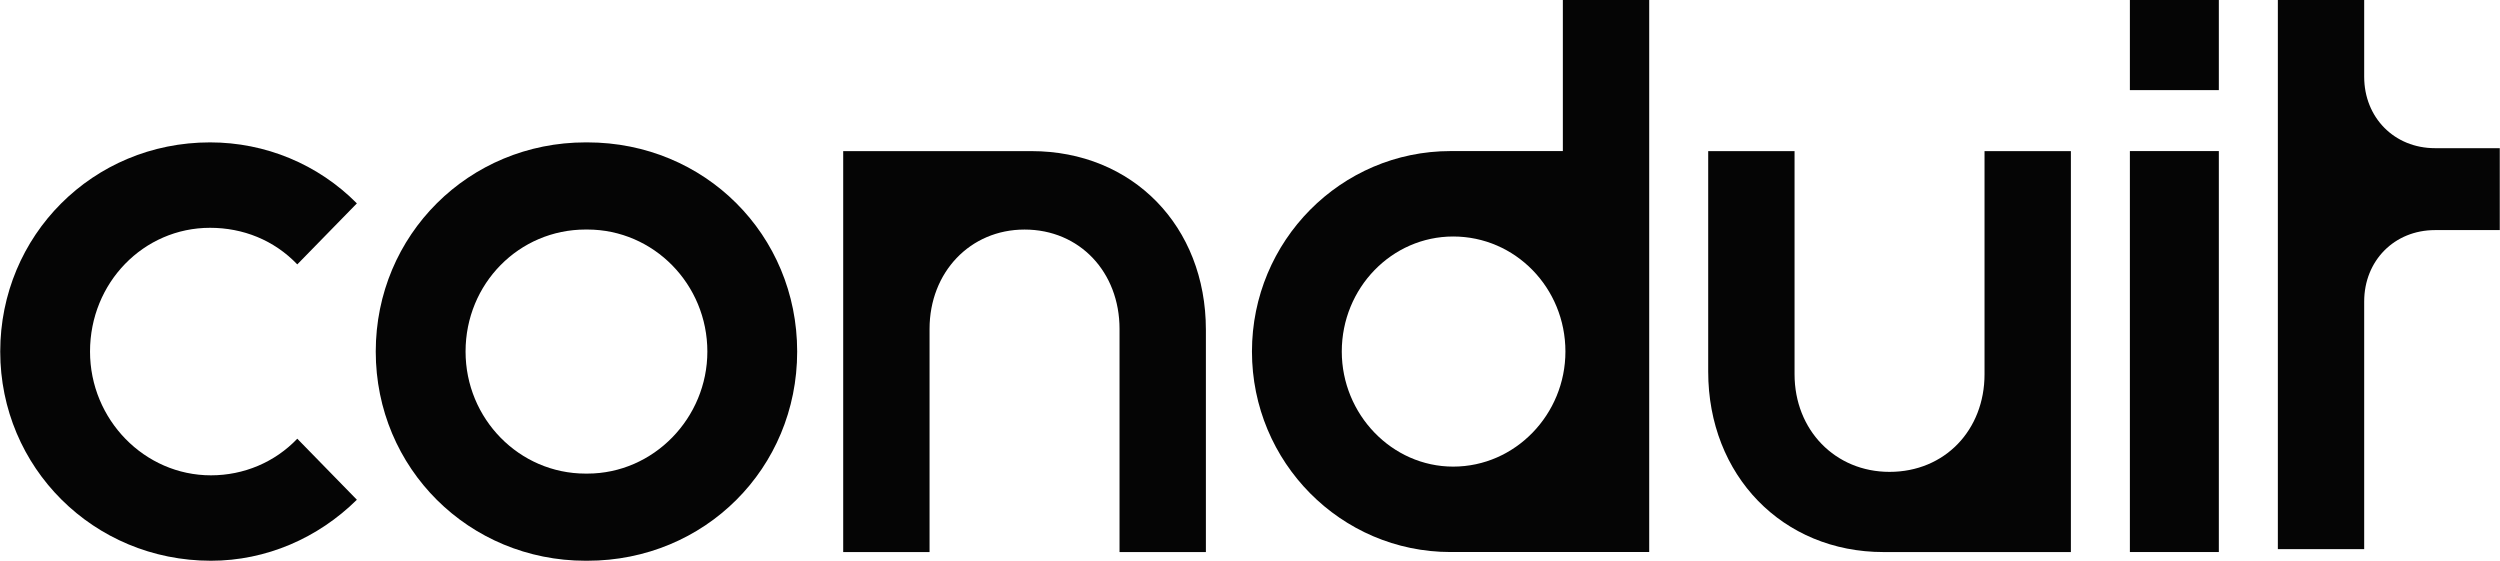
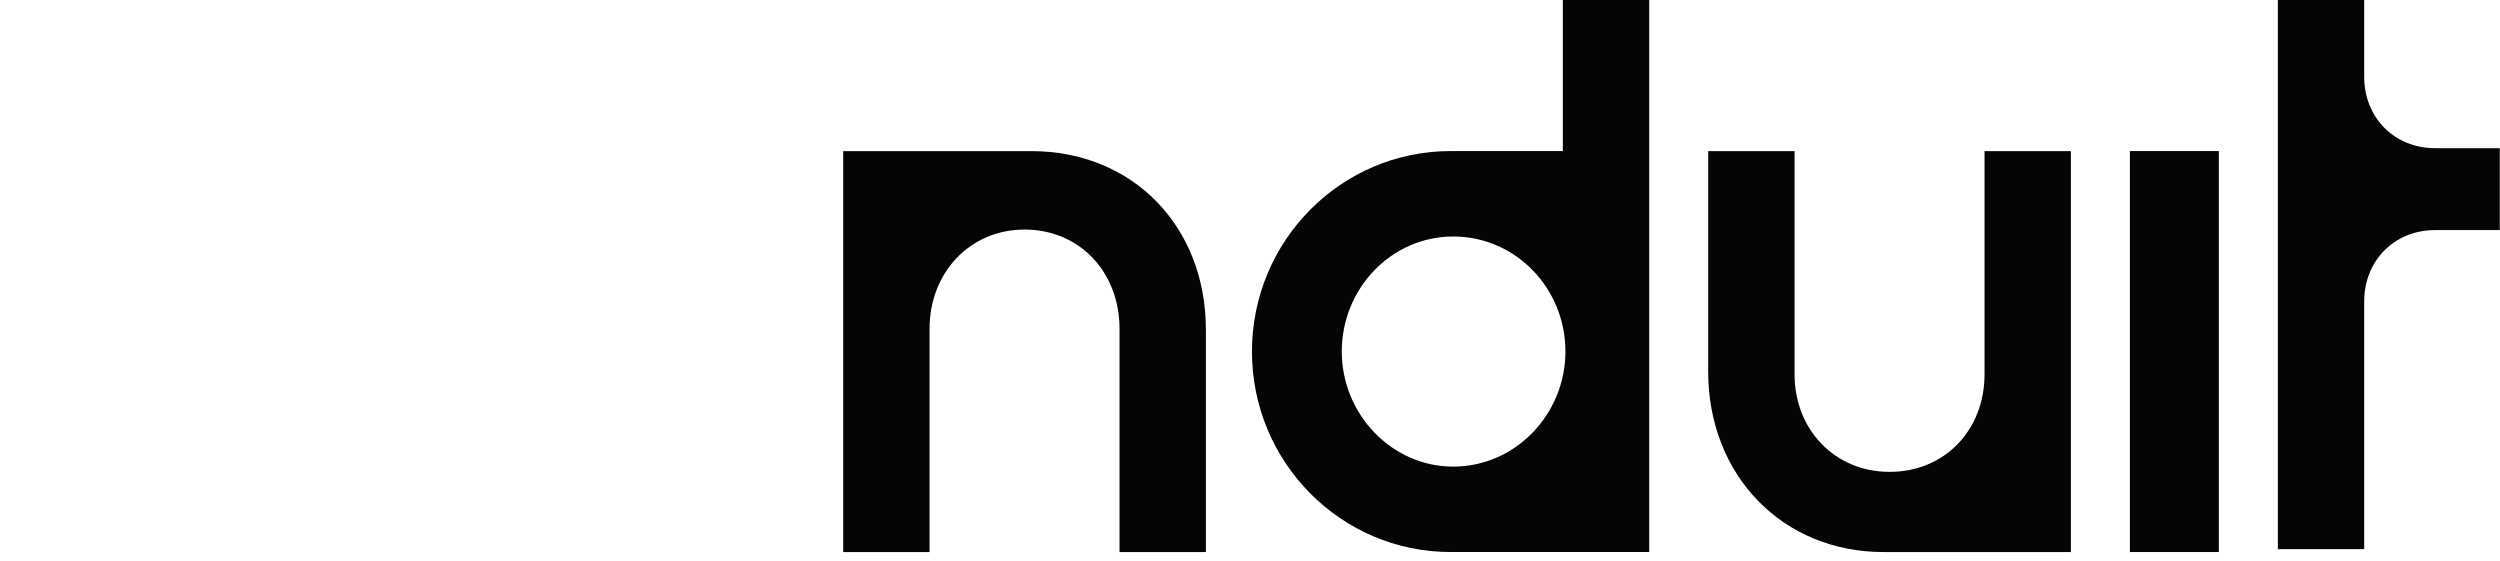
<svg xmlns="http://www.w3.org/2000/svg" width="107" height="24" viewBox="0 0 107 24" fill="none">
  <path d="M39.785 23.628H36.089V6.468H44.147C48.471 6.468 51.612 9.676 51.612 14.115V23.628H47.916V14.078C47.916 11.653 46.216 9.825 43.851 9.825C41.523 9.825 39.785 11.653 39.785 14.078V23.628Z" fill="#050505" />
-   <path d="M25.138 24H25.064C20.074 24 16.082 20.046 16.082 15.047C16.082 10.048 20.074 6.094 25.064 6.094H25.138C30.164 6.094 34.119 10.048 34.119 15.047C34.119 20.046 30.164 24 25.138 24ZM25.064 20.27H25.138C27.984 20.27 30.275 17.882 30.275 15.047C30.275 12.174 27.984 9.824 25.138 9.824H25.064C22.218 9.824 19.926 12.137 19.926 15.047C19.926 17.919 22.218 20.27 25.064 20.27Z" fill="#050505" />
-   <path d="M9.028 24C4.001 24 0.01 20.008 0.01 15.047C0.01 10.085 3.964 6.094 8.991 6.094C11.356 6.094 13.611 7.026 15.274 8.705L12.724 11.316C11.726 10.272 10.395 9.75 8.991 9.75C6.145 9.75 3.853 12.1 3.853 15.047C3.853 17.957 6.182 20.344 9.028 20.344C10.432 20.344 11.763 19.785 12.724 18.777L15.274 21.389C13.611 23.03 11.393 24 9.028 24Z" fill="#050505" />
  <path d="M97.492 23.502H101.187V12.908C101.187 11.154 102.481 9.848 104.218 9.848H106.99V6.342H104.218C102.481 6.342 101.187 5.036 101.187 3.283V0H97.492V3.283V12.908V23.502Z" fill="#050505" />
-   <path d="M91.159 3.857H94.966V0H91.159V3.857Z" fill="#050505" />
  <path d="M91.159 23.627H94.966V6.466H91.159V23.627Z" fill="#050505" />
  <path d="M88.634 23.628H80.613C76.289 23.628 73.111 20.345 73.111 15.906V6.468H76.807V16.018C76.807 18.405 78.544 20.196 80.872 20.196C83.238 20.196 84.938 18.405 84.938 16.018V6.468H88.634V23.628Z" fill="#050505" />
  <path fill-rule="evenodd" clip-rule="evenodd" d="M66.89 0V6.466H62.085C57.391 6.466 53.584 10.309 53.584 15.046C53.584 19.784 57.391 23.627 62.085 23.627H70.586V0H66.89ZM67 15.046C67 17.732 64.857 19.971 62.196 19.971C59.572 19.971 57.428 17.732 57.428 15.046C57.428 12.323 59.572 10.122 62.196 10.122C64.857 10.122 67 12.323 67 15.046Z" fill="#050505" />
</svg>